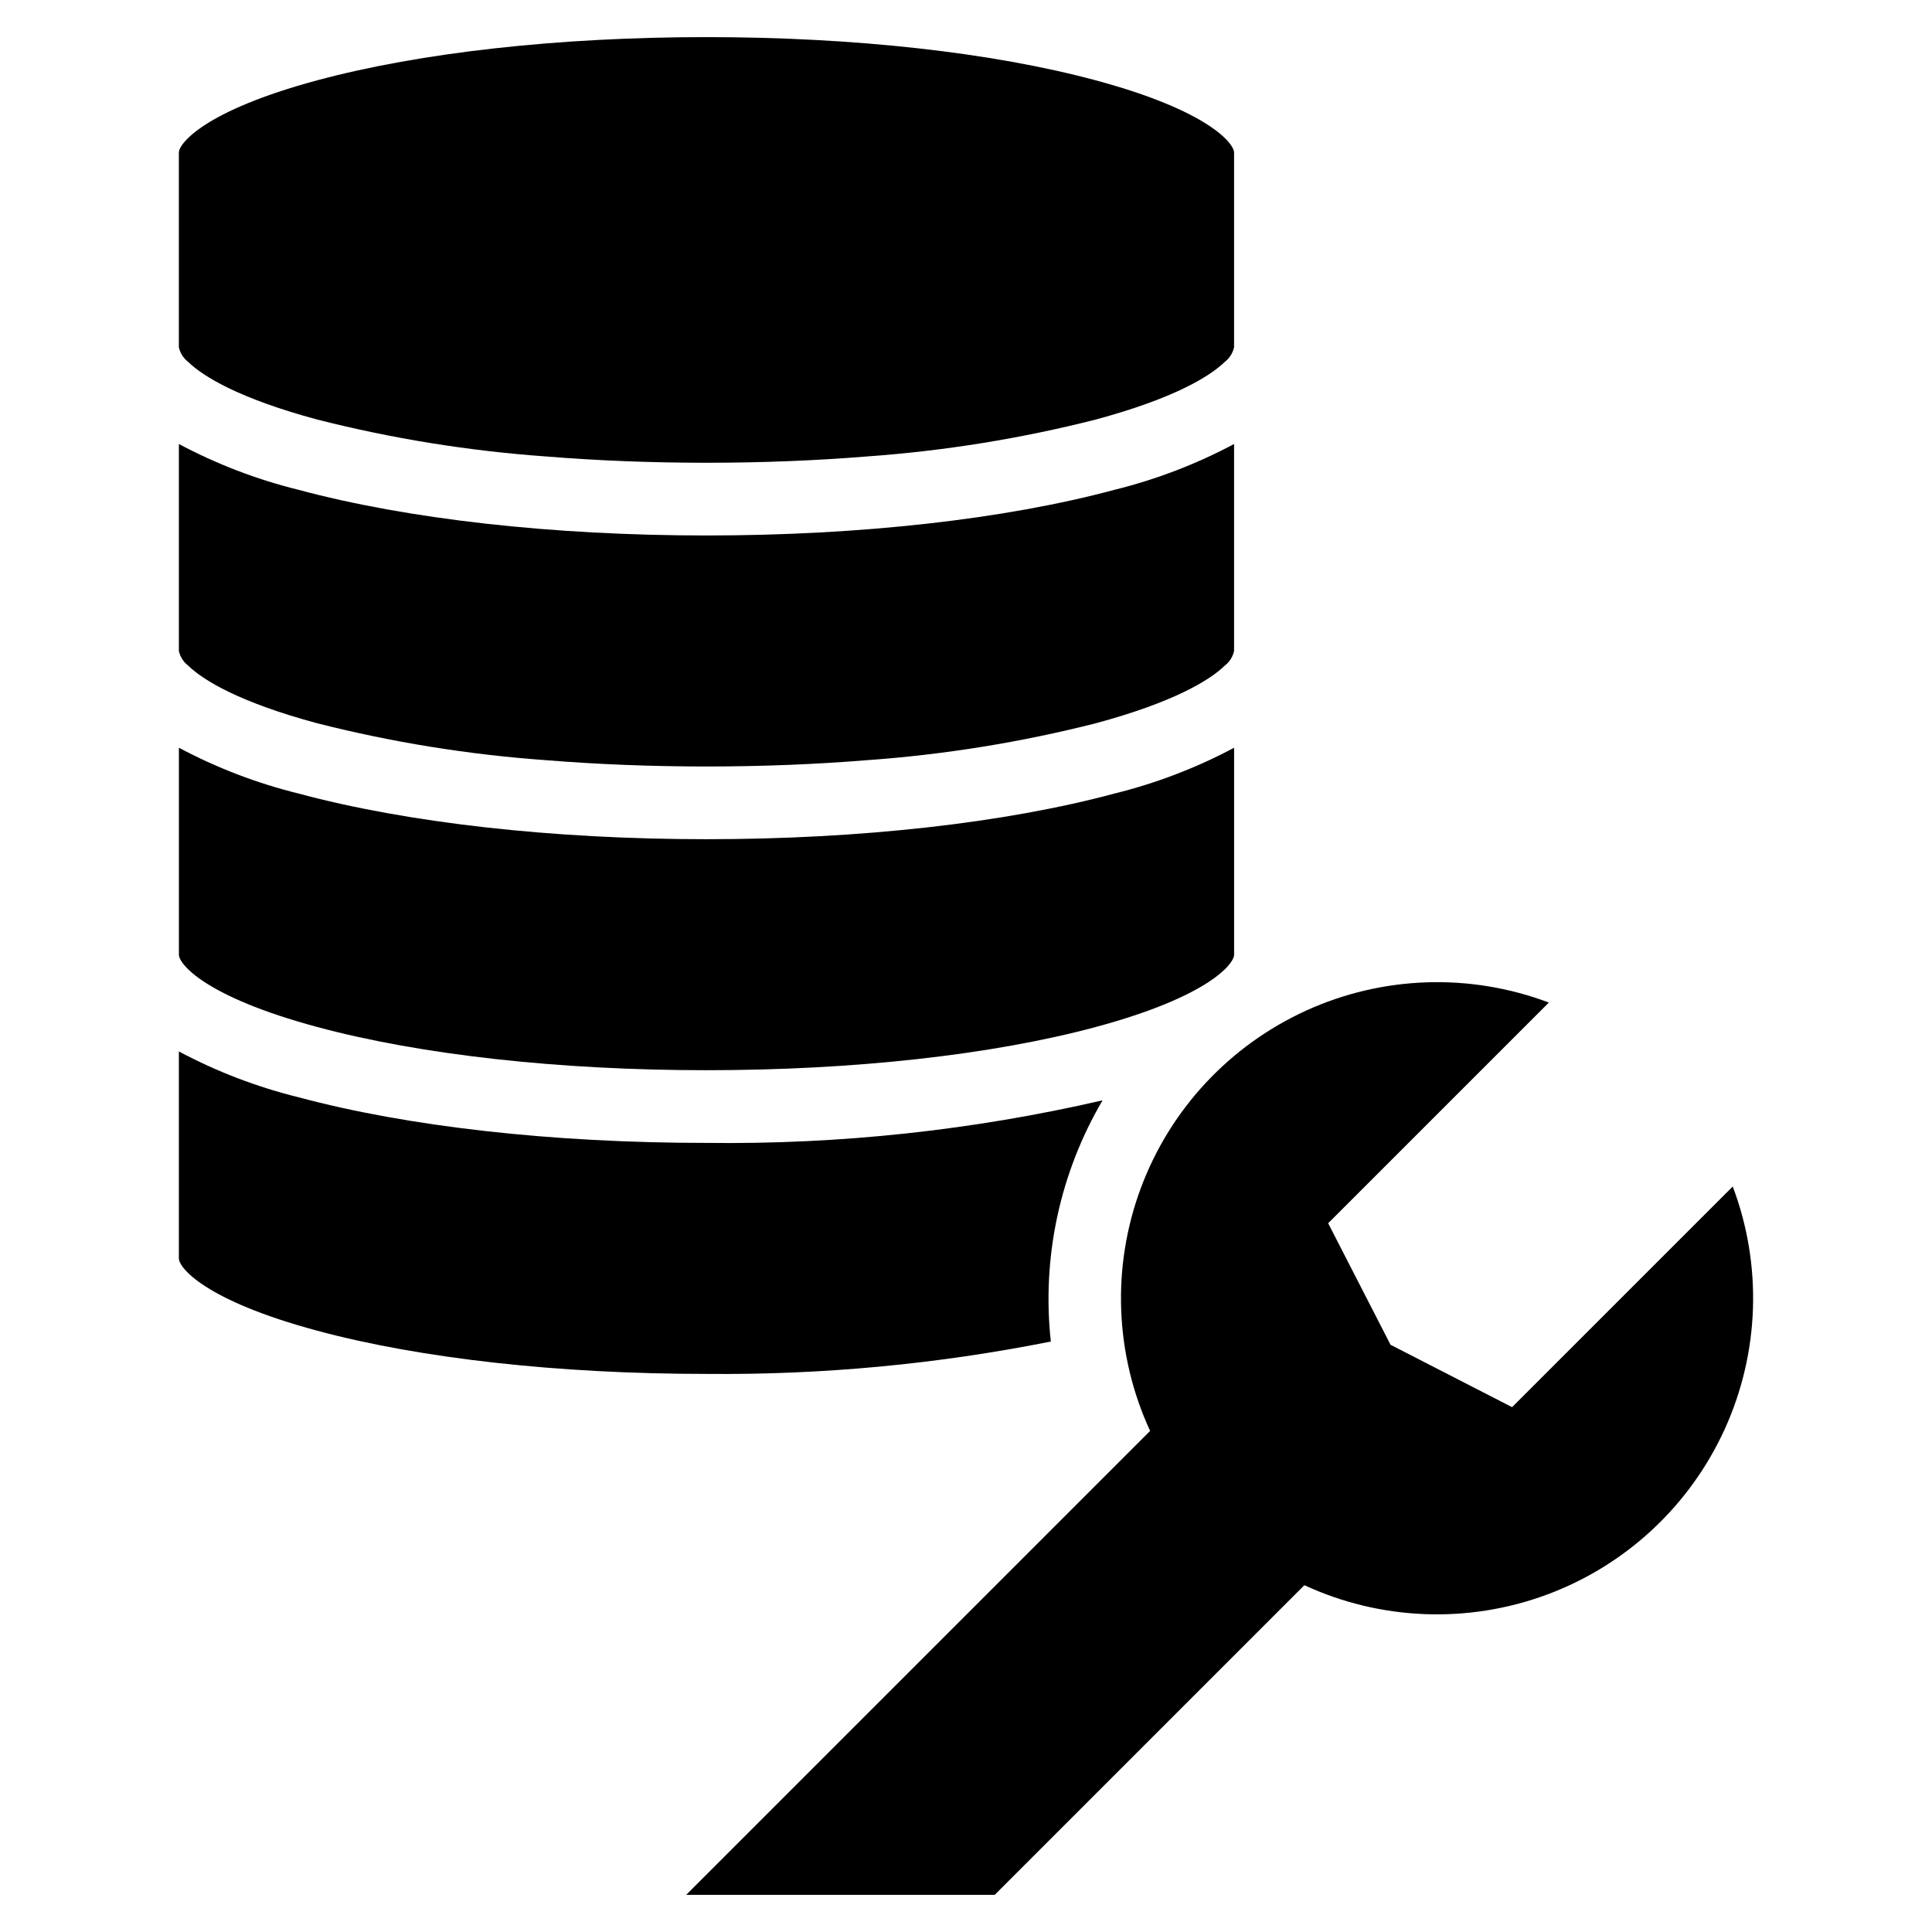
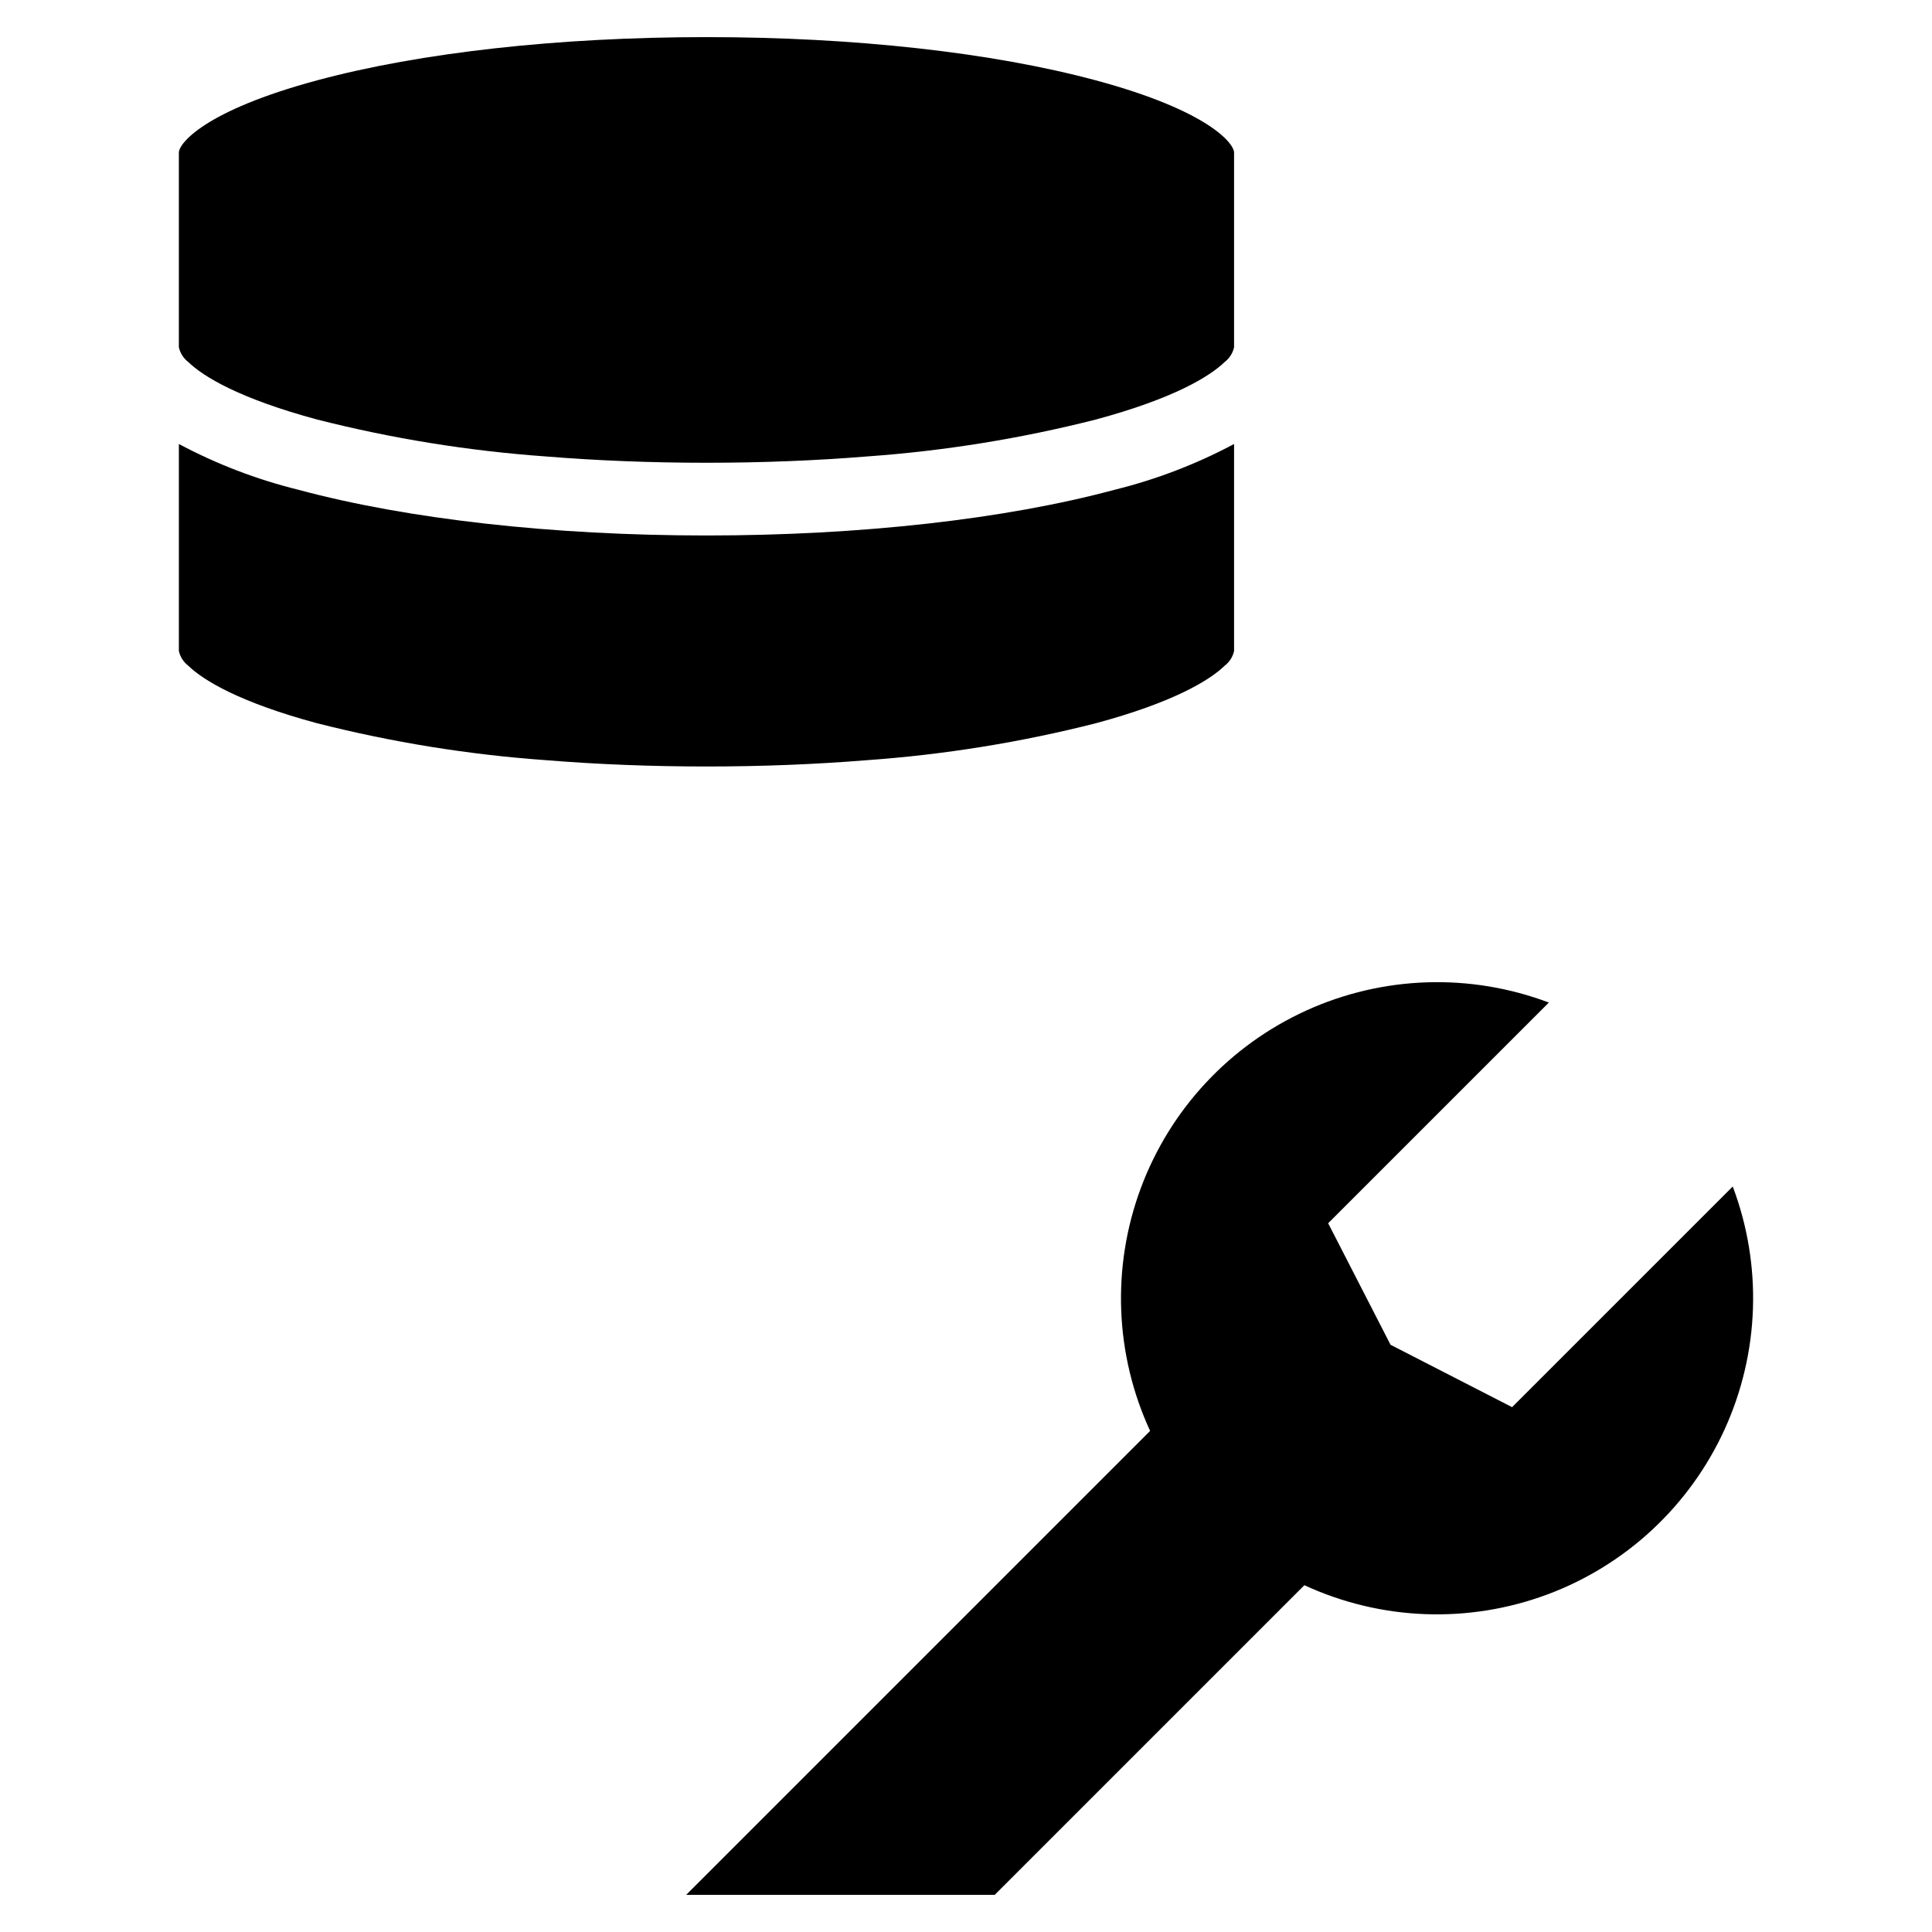
<svg xmlns="http://www.w3.org/2000/svg" fill="#000000" width="800px" height="800px" version="1.1" viewBox="144 144 512 512">
  <g>
    <path d="m228.05 255.18c19.863 5.051 40.137 8.32 60.582 9.781 13.613 1.109 27.93 1.676 42.594 1.676 14.664 0 28.98-0.57 42.594-1.676 20.445-1.461 40.719-4.731 60.582-9.781 20.559-5.539 30.164-11.379 34.164-15.262v0.004c1.258-0.969 2.133-2.348 2.477-3.894v-51.582c0-2.41-6.734-11.098-36.641-19.152-27.438-7.391-64.078-11.457-103.18-11.457-39.098 0-75.738 4.066-103.18 11.453-29.906 8.055-36.641 16.746-36.641 19.152v51.586c0.344 1.547 1.219 2.926 2.477 3.894 3.996 3.883 13.602 9.719 34.164 15.258z" />
    <path d="m228.05 335.67c19.863 5.047 40.137 8.32 60.582 9.781 13.613 1.109 27.93 1.676 42.594 1.676 14.664 0 28.98-0.57 42.594-1.676 20.445-1.461 40.719-4.734 60.582-9.781 20.559-5.539 30.164-11.379 34.164-15.262 1.258-0.965 2.133-2.344 2.477-3.891v-54.852c-10 5.332-20.625 9.402-31.629 12.121-29.02 7.812-67.441 12.121-108.19 12.121-40.746 0-79.156-4.309-108.19-12.121-11.004-2.719-21.625-6.789-31.629-12.121v54.852c0.344 1.547 1.219 2.926 2.477 3.891 3.996 3.883 13.602 9.723 34.164 15.262z" />
-     <path d="m228.05 416.16c27.438 7.391 64.078 11.457 103.18 11.457 39.098 0 75.738-4.066 103.18-11.457 29.906-8.055 36.641-16.746 36.641-19.152v-54.852c-10 5.332-20.625 9.402-31.629 12.121-29.02 7.812-67.441 12.121-108.19 12.121-40.746 0-79.156-4.309-108.19-12.121-11.004-2.719-21.625-6.789-31.629-12.121v54.852c0 2.406 6.734 11.098 36.641 19.152z" />
-     <path d="m422.48 499.52c-2.426-22.227 2.383-44.645 13.711-63.918-34.414 7.934-69.652 11.723-104.97 11.281-40.746 0-79.156-4.305-108.19-12.121v0.004c-11.004-2.719-21.625-6.793-31.629-12.121v54.848c0 2.41 6.734 11.098 36.641 19.152 27.438 7.391 64.078 11.457 103.18 11.457 30.633 0.289 61.215-2.586 91.258-8.582z" />
    <path d="m603.2 458.43-58.484 58.48-32.207-16.531-16.531-32.207 58.488-58.484c-20.863-7.879-44.012-7.117-64.312 2.121-20.301 9.242-36.078 26.191-43.844 47.102-7.762 20.91-6.867 44.051 2.484 64.301l-122.95 122.95h81.758l82.066-82.066c20.25 9.355 43.391 10.25 64.301 2.488 20.906-7.762 37.859-23.539 47.098-43.84 9.242-20.301 10.008-43.445 2.129-64.309z" />
  </g>
</svg>